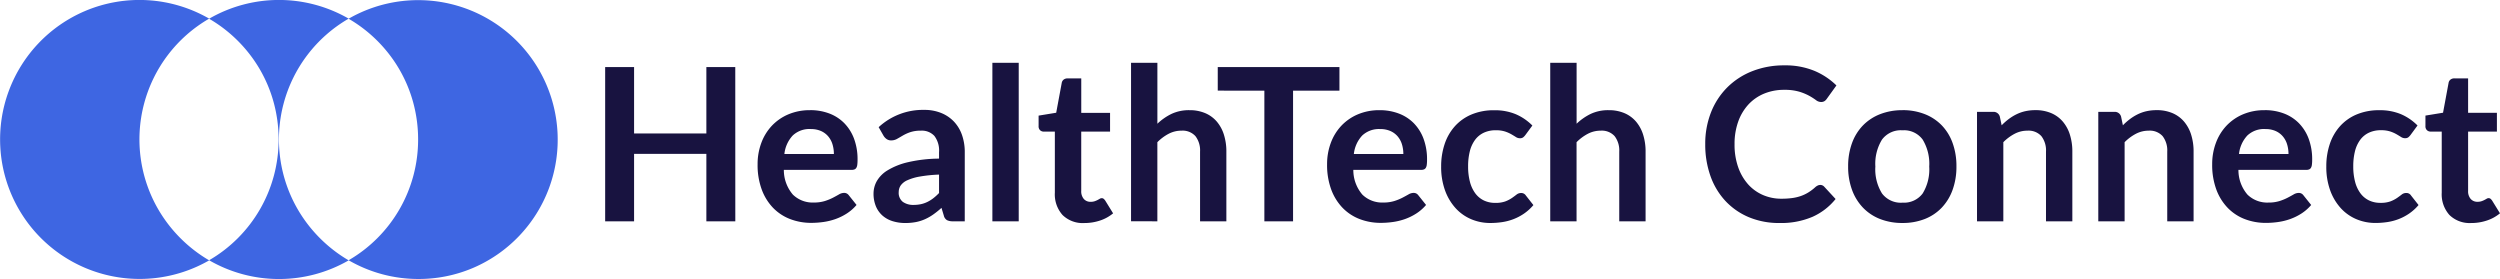
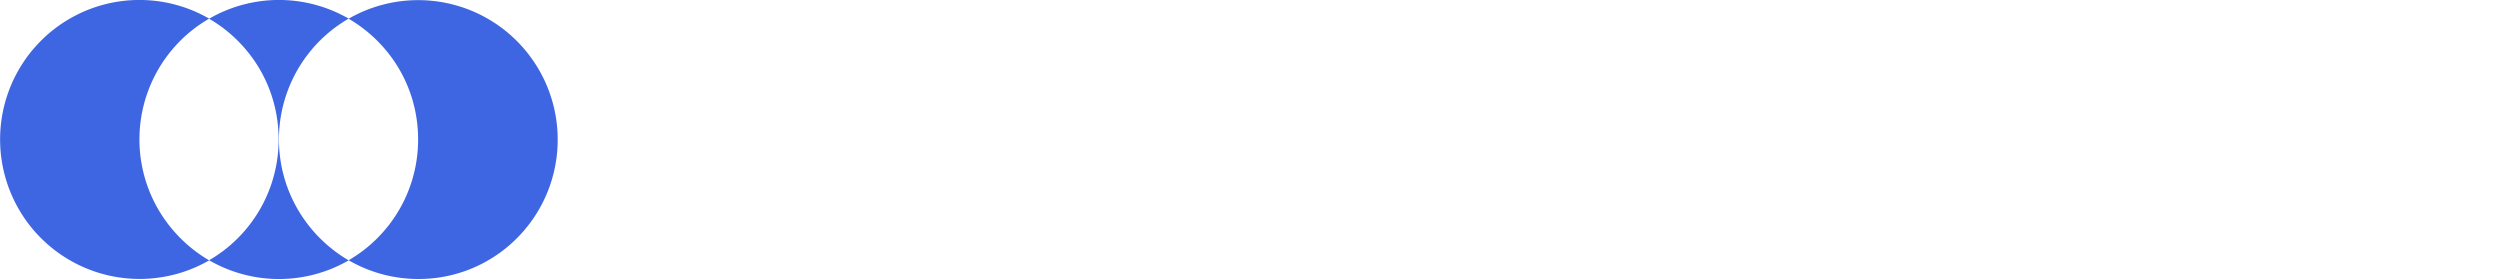
<svg xmlns="http://www.w3.org/2000/svg" viewBox="0 0 331 36.938">
  <defs>
    <style>.cls-1{fill:#3e66e2}.cls-2{fill:#181340}</style>
  </defs>
  <g id="Group_66" data-name="Group 66" transform="translate(-1946 884.382)">
    <path id="Subtraction_20" data-name="Subtraction 20" class="cls-1" d="M55.407 36.938a18.388 18.388 0 0 1-9.234-2.471 18.461 18.461 0 0 1-18.469 0A18.472 18.472 0 1 1 11.28 1.451a18.462 18.462 0 0 1 16.42 1.02 18.459 18.459 0 0 1 18.469 0A18.472 18.472 0 1 1 62.6 35.487a18.354 18.354 0 0 1-7.193 1.451zM46.148 2.476a18.462 18.462 0 0 0-6.666 25.345 18.744 18.744 0 0 0 6.666 6.641 18.451 18.451 0 0 0 9.21-15.993 18.635 18.635 0 0 0-.658-4.929 18.31 18.31 0 0 0-1.866-4.423 18.565 18.565 0 0 0-6.685-6.641zm-18.469 0a18.462 18.462 0 0 0-6.666 25.345 18.744 18.744 0 0 0 6.666 6.641 18.451 18.451 0 0 0 9.21-15.993 18.635 18.635 0 0 0-.659-4.929 18.309 18.309 0 0 0-1.866-4.423 18.565 18.565 0 0 0-6.685-6.641z" transform="translate(1946 -884.382)" />
-     <path id="Path_48" data-name="Path 48" class="cls-2" d="M17-54.417v3.117h-6.141V-34H7.06v-17.3H.888v-3.121zm5.324 5.706a7.036 7.036 0 0 1 2.521.438A5.52 5.52 0 0 1 26.832-47a5.839 5.839 0 0 1 1.3 2.062 7.787 7.787 0 0 1 .466 2.789 5.047 5.047 0 0 1-.035.657 1.051 1.051 0 0 1-.127.41.514.514 0 0 1-.247.212 1.053 1.053 0 0 1-.4.064h-8.951a4.99 4.99 0 0 0 1.2 3.276 3.742 3.742 0 0 0 2.768 1.045 4.794 4.794 0 0 0 1.462-.2 6.854 6.854 0 0 0 1.073-.438q.459-.24.805-.438a1.351 1.351 0 0 1 .671-.2.756.756 0 0 1 .367.085.811.811 0 0 1 .268.24l1.017 1.271a5.814 5.814 0 0 1-1.3 1.137 7.287 7.287 0 0 1-1.5.734 8.221 8.221 0 0 1-1.6.388 11.426 11.426 0 0 1-1.575.113 7.74 7.74 0 0 1-2.81-.5 6.291 6.291 0 0 1-2.26-1.483 6.957 6.957 0 0 1-1.509-2.424 9.4 9.4 0 0 1-.551-3.354 8.021 8.021 0 0 1 .48-2.789 6.707 6.707 0 0 1 1.377-2.274 6.483 6.483 0 0 1 2.189-1.532 7.21 7.21 0 0 1 2.916-.562zm.071 2.5a3.226 3.226 0 0 0-2.387.861 4.25 4.25 0 0 0-1.1 2.443h6.553a4.347 4.347 0 0 0-.184-1.278 2.948 2.948 0 0 0-.565-1.052 2.674 2.674 0 0 0-.96-.713 3.271 3.271 0 0 0-1.352-.262zm19.221.791a1.739 1.739 0 0 1-.3.311.7.7 0 0 1-.431.113.959.959 0 0 1-.523-.162q-.254-.162-.607-.367a4.54 4.54 0 0 0-.84-.367 3.861 3.861 0 0 0-1.207-.162 3.684 3.684 0 0 0-1.61.332 3.052 3.052 0 0 0-1.151.953 4.3 4.3 0 0 0-.685 1.5 8.076 8.076 0 0 0-.226 2 7.835 7.835 0 0 0 .247 2.062 4.409 4.409 0 0 0 .713 1.518 3.069 3.069 0 0 0 1.13.932 3.424 3.424 0 0 0 1.5.318 3.711 3.711 0 0 0 1.349-.2 4.256 4.256 0 0 0 .869-.452q.353-.247.614-.452a.926.926 0 0 1 .586-.2.708.708 0 0 1 .636.325l1 1.271a6.306 6.306 0 0 1-1.257 1.137 6.794 6.794 0 0 1-1.405.734 7.135 7.135 0 0 1-1.5.388 10.683 10.683 0 0 1-1.539.113 6.427 6.427 0 0 1-2.528-.5 5.9 5.9 0 0 1-2.069-1.462 7.044 7.044 0 0 1-1.4-2.351 9.085 9.085 0 0 1-.515-3.171 9.216 9.216 0 0 1 .459-2.959 6.7 6.7 0 0 1 1.349-2.359 6.184 6.184 0 0 1 2.2-1.561 7.59 7.59 0 0 1 3.022-.565 7.189 7.189 0 0 1 2.846.523 6.953 6.953 0 0 1 2.2 1.5zM44.909-34v-20.982H48.4v8.064a7.382 7.382 0 0 1 1.864-1.3 5.4 5.4 0 0 1 2.387-.494 5.2 5.2 0 0 1 2.1.4 4.158 4.158 0 0 1 1.532 1.13 4.966 4.966 0 0 1 .932 1.737 7.382 7.382 0 0 1 .318 2.224V-34h-3.487v-9.222a3.1 3.1 0 0 0-.614-2.055A2.277 2.277 0 0 0 51.589-46a3.632 3.632 0 0 0-1.695.41 6.074 6.074 0 0 0-1.5 1.116V-34zm35.745-4.816a.713.713 0 0 1 .537.24l1.5 1.624a8.222 8.222 0 0 1-3.058 2.359 10.537 10.537 0 0 1-4.357.819 10.3 10.3 0 0 1-4.089-.777 9.012 9.012 0 0 1-3.1-2.161 9.459 9.459 0 0 1-1.97-3.3 12.4 12.4 0 0 1-.685-4.194 11.29 11.29 0 0 1 .763-4.216 9.66 9.66 0 0 1 2.147-3.3 9.716 9.716 0 0 1 3.312-2.154 11.386 11.386 0 0 1 4.258-.77 10.054 10.054 0 0 1 3.976.727 9.291 9.291 0 0 1 2.912 1.931l-1.271 1.765a1.153 1.153 0 0 1-.29.3.821.821 0 0 1-.487.127 1.111 1.111 0 0 1-.664-.254 8.218 8.218 0 0 0-.861-.551 7.022 7.022 0 0 0-1.32-.551 6.8 6.8 0 0 0-2.027-.254 6.839 6.839 0 0 0-2.648.5 5.886 5.886 0 0 0-2.076 1.433 6.6 6.6 0 0 0-1.356 2.266 8.706 8.706 0 0 0-.487 3 8.946 8.946 0 0 0 .487 3.065 6.738 6.738 0 0 0 1.32 2.26 5.639 5.639 0 0 0 1.963 1.405 6.068 6.068 0 0 0 2.429.487 10.581 10.581 0 0 0 1.405-.085 5.965 5.965 0 0 0 1.158-.268 5.141 5.141 0 0 0 1-.473 6.265 6.265 0 0 0 .939-.713 1.339 1.339 0 0 1 .3-.2.747.747 0 0 1 .34-.082zm10.889-9.9a7.941 7.941 0 0 1 2.945.523 6.349 6.349 0 0 1 2.253 1.483 6.564 6.564 0 0 1 1.441 2.344 8.917 8.917 0 0 1 .508 3.093 8.961 8.961 0 0 1-.508 3.107 6.709 6.709 0 0 1-1.443 2.366 6.258 6.258 0 0 1-2.253 1.5 7.941 7.941 0 0 1-2.945.523 8 8 0 0 1-2.952-.523 6.314 6.314 0 0 1-2.267-1.5 6.739 6.739 0 0 1-1.455-2.359 8.85 8.85 0 0 1-.515-3.107 8.807 8.807 0 0 1 .515-3.093 6.593 6.593 0 0 1 1.455-2.344 6.407 6.407 0 0 1 2.267-1.483 8 8 0 0 1 2.953-.525zm0 12.244a3.068 3.068 0 0 0 2.676-1.215 6.09 6.09 0 0 0 .869-3.559 6.159 6.159 0 0 0-.869-3.573 3.055 3.055 0 0 0-2.676-1.229 3.1 3.1 0 0 0-2.712 1.236 6.127 6.127 0 0 0-.876 3.566 6.057 6.057 0 0 0 .876 3.552 3.111 3.111 0 0 0 2.711 1.227zM101.414-34v-14.49h2.133a.857.857 0 0 1 .89.636l.24 1.144a7.947 7.947 0 0 1 .925-.819 6.459 6.459 0 0 1 1.031-.636 5.253 5.253 0 0 1 1.165-.41 6.116 6.116 0 0 1 1.356-.141 5.2 5.2 0 0 1 2.1.4 4.158 4.158 0 0 1 1.532 1.13 4.967 4.967 0 0 1 .932 1.737 7.382 7.382 0 0 1 .318 2.224V-34h-3.488v-9.222a3.1 3.1 0 0 0-.614-2.055 2.277 2.277 0 0 0-1.84-.723 3.632 3.632 0 0 0-1.695.41 6.073 6.073 0 0 0-1.5 1.116V-34zm16.058 0v-14.49h2.128a.857.857 0 0 1 .89.636l.24 1.144a7.947 7.947 0 0 1 .925-.819 6.459 6.459 0 0 1 1.031-.636 5.253 5.253 0 0 1 1.165-.41 6.116 6.116 0 0 1 1.356-.141 5.2 5.2 0 0 1 2.1.4 4.158 4.158 0 0 1 1.532 1.13 4.967 4.967 0 0 1 .932 1.737 7.382 7.382 0 0 1 .318 2.224V-34h-3.488v-9.222a3.1 3.1 0 0 0-.614-2.055 2.277 2.277 0 0 0-1.835-.723 3.632 3.632 0 0 0-1.695.41 6.073 6.073 0 0 0-1.5 1.116V-34zm22.046-14.716a7.036 7.036 0 0 1 2.521.438A5.52 5.52 0 0 1 144.023-47a5.839 5.839 0 0 1 1.3 2.062 7.787 7.787 0 0 1 .466 2.789 5.049 5.049 0 0 1-.035.657 1.051 1.051 0 0 1-.127.41.514.514 0 0 1-.247.212 1.053 1.053 0 0 1-.4.064h-8.954a4.99 4.99 0 0 0 1.2 3.276A3.742 3.742 0 0 0 140-36.481a4.794 4.794 0 0 0 1.462-.2 6.854 6.854 0 0 0 1.073-.438q.459-.24.8-.438a1.351 1.351 0 0 1 .671-.2.756.756 0 0 1 .367.085.811.811 0 0 1 .268.24l1.017 1.271a5.814 5.814 0 0 1-1.3 1.137 7.287 7.287 0 0 1-1.5.734 8.221 8.221 0 0 1-1.6.388 11.426 11.426 0 0 1-1.575.113 7.74 7.74 0 0 1-2.81-.5 6.291 6.291 0 0 1-2.26-1.483 6.957 6.957 0 0 1-1.511-2.429 9.4 9.4 0 0 1-.551-3.354 8.021 8.021 0 0 1 .48-2.789 6.707 6.707 0 0 1 1.377-2.274 6.482 6.482 0 0 1 2.189-1.532 7.21 7.21 0 0 1 2.92-.561zm.071 2.5a3.226 3.226 0 0 0-2.387.861 4.25 4.25 0 0 0-1.1 2.443h6.553a4.347 4.347 0 0 0-.184-1.278 2.948 2.948 0 0 0-.565-1.052 2.674 2.674 0 0 0-.96-.713 3.271 3.271 0 0 0-1.358-.257zm19.221.791a1.738 1.738 0 0 1-.3.311.7.7 0 0 1-.431.113.959.959 0 0 1-.523-.162q-.254-.162-.607-.367a4.54 4.54 0 0 0-.84-.367 3.861 3.861 0 0 0-1.207-.162 3.684 3.684 0 0 0-1.61.332 3.052 3.052 0 0 0-1.151.953 4.3 4.3 0 0 0-.685 1.5 8.076 8.076 0 0 0-.226 2 7.835 7.835 0 0 0 .247 2.062 4.409 4.409 0 0 0 .713 1.518 3.069 3.069 0 0 0 1.13.932 3.424 3.424 0 0 0 1.5.318 3.711 3.711 0 0 0 1.349-.2 4.256 4.256 0 0 0 .869-.452q.353-.247.614-.452a.926.926 0 0 1 .586-.2.708.708 0 0 1 .636.325l1 1.271a6.306 6.306 0 0 1-1.257 1.137 6.794 6.794 0 0 1-1.405.734 7.135 7.135 0 0 1-1.5.388 10.682 10.682 0 0 1-1.539.113 6.427 6.427 0 0 1-2.528-.5 5.9 5.9 0 0 1-2.069-1.462 7.044 7.044 0 0 1-1.4-2.351 9.085 9.085 0 0 1-.515-3.171 9.216 9.216 0 0 1 .459-2.959 6.7 6.7 0 0 1 1.349-2.359 6.184 6.184 0 0 1 2.2-1.561 7.59 7.59 0 0 1 3.022-.565 7.189 7.189 0 0 1 2.846.523 6.953 6.953 0 0 1 2.2 1.5zm8.05 11.651a3.811 3.811 0 0 1-2.9-1.066 4.093 4.093 0 0 1-1.017-2.945v-8.092h-1.469a.705.705 0 0 1-.487-.184.7.7 0 0 1-.2-.551v-1.384l2.33-.381.734-3.954a.7.7 0 0 1 .261-.438.829.829 0 0 1 .515-.155h1.808v4.562h3.813v2.486h-3.813v7.852a1.539 1.539 0 0 0 .339 1.059 1.15 1.15 0 0 0 .9.381 1.641 1.641 0 0 0 .544-.078 2.993 2.993 0 0 0 .381-.162q.162-.085.29-.162a.484.484 0 0 1 .254-.078.4.4 0 0 1 .254.078 1.178 1.178 0 0 1 .212.233l1.045 1.695a5.281 5.281 0 0 1-1.751.96 6.518 6.518 0 0 1-2.044.328z" transform="translate(2106.342 -821.082)" />
-     <path id="Path_49" data-name="Path 49" class="cls-2" d="M22.632-34H18.8v-8.926H9.229V-34H5.4v-20.417h3.829v8.784H18.8v-8.784h3.827zm9.914-14.716a7.036 7.036 0 0 1 2.521.438A5.52 5.52 0 0 1 37.051-47a5.839 5.839 0 0 1 1.3 2.062 7.787 7.787 0 0 1 .466 2.789 5.048 5.048 0 0 1-.035.657 1.051 1.051 0 0 1-.127.41.514.514 0 0 1-.247.212 1.053 1.053 0 0 1-.4.064h-8.95a4.99 4.99 0 0 0 1.2 3.276 3.742 3.742 0 0 0 2.768 1.045 4.794 4.794 0 0 0 1.462-.2 6.854 6.854 0 0 0 1.073-.438q.459-.24.8-.438a1.351 1.351 0 0 1 .671-.2.756.756 0 0 1 .367.085.811.811 0 0 1 .268.24l1.017 1.271a5.814 5.814 0 0 1-1.3 1.137 7.287 7.287 0 0 1-1.5.734 8.221 8.221 0 0 1-1.6.388 11.426 11.426 0 0 1-1.575.113 7.74 7.74 0 0 1-2.81-.5 6.291 6.291 0 0 1-2.26-1.483 6.957 6.957 0 0 1-1.505-2.424 9.4 9.4 0 0 1-.551-3.354 8.021 8.021 0 0 1 .48-2.789 6.707 6.707 0 0 1 1.377-2.274 6.483 6.483 0 0 1 2.189-1.532 7.21 7.21 0 0 1 2.917-.562zm.071 2.5a3.226 3.226 0 0 0-2.387.861 4.25 4.25 0 0 0-1.1 2.443h6.553a4.347 4.347 0 0 0-.184-1.278 2.948 2.948 0 0 0-.565-1.052 2.674 2.674 0 0 0-.96-.713 3.271 3.271 0 0 0-1.357-.257zM53.01-34h-1.568a1.688 1.688 0 0 1-.777-.148.954.954 0 0 1-.424-.6l-.311-1.031a11.964 11.964 0 0 1-1.08.869 6.56 6.56 0 0 1-1.095.628 5.583 5.583 0 0 1-1.2.381 7.222 7.222 0 0 1-1.412.127 5.564 5.564 0 0 1-1.695-.247 3.654 3.654 0 0 1-1.335-.741 3.367 3.367 0 0 1-.869-1.229 4.359 4.359 0 0 1-.311-1.709 3.371 3.371 0 0 1 .431-1.617 4.054 4.054 0 0 1 1.436-1.436 9.167 9.167 0 0 1 2.669-1.066 18.866 18.866 0 0 1 4.138-.48v-.847a3.2 3.2 0 0 0-.614-2.154 2.252 2.252 0 0 0-1.787-.7 4.323 4.323 0 0 0-1.412.2 5.463 5.463 0 0 0-.982.445q-.417.247-.77.445a1.563 1.563 0 0 1-.777.2 1.009 1.009 0 0 1-.607-.184 1.445 1.445 0 0 1-.41-.452l-.636-1.116a8.616 8.616 0 0 1 6.03-2.288 5.826 5.826 0 0 1 2.267.417 4.818 4.818 0 0 1 1.691 1.154 4.956 4.956 0 0 1 1.052 1.772 6.811 6.811 0 0 1 .36 2.26zm-6.779-2.17a4.628 4.628 0 0 0 .989-.1 3.745 3.745 0 0 0 .854-.3 4.542 4.542 0 0 0 .777-.487 7.053 7.053 0 0 0 .756-.685v-2.443a19.1 19.1 0 0 0-2.549.261 6.775 6.775 0 0 0-1.645.487 2.114 2.114 0 0 0-.883.692 1.532 1.532 0 0 0-.261.861 1.515 1.515 0 0 0 .544 1.313 2.357 2.357 0 0 0 1.418.401zm13.925-18.812V-34h-3.488v-20.982zm8.7 21.212a3.811 3.811 0 0 1-2.9-1.066 4.093 4.093 0 0 1-1.017-2.945v-8.092h-1.464a.705.705 0 0 1-.487-.184.7.7 0 0 1-.2-.551v-1.384l2.33-.381.734-3.954a.7.7 0 0 1 .261-.438.829.829 0 0 1 .515-.155h1.808v4.562h3.813v2.486h-3.817v7.852a1.539 1.539 0 0 0 .339 1.059 1.15 1.15 0 0 0 .9.381 1.641 1.641 0 0 0 .544-.078 2.993 2.993 0 0 0 .381-.162q.162-.085.29-.162a.484.484 0 0 1 .254-.078.4.4 0 0 1 .254.078 1.178 1.178 0 0 1 .212.233l1.045 1.695a5.281 5.281 0 0 1-1.751.96 6.518 6.518 0 0 1-2.044.324zm6.171-.23v-20.982h3.488v8.064a7.382 7.382 0 0 1 1.864-1.3 5.4 5.4 0 0 1 2.387-.494 5.2 5.2 0 0 1 2.1.4 4.158 4.158 0 0 1 1.532 1.13 4.967 4.967 0 0 1 .932 1.737 7.382 7.382 0 0 1 .318 2.224V-34h-3.483v-9.222a3.1 3.1 0 0 0-.614-2.055A2.277 2.277 0 0 0 81.707-46a3.632 3.632 0 0 0-1.695.41 6.074 6.074 0 0 0-1.5 1.116V-34z" transform="translate(2020.723 -821.082)" />
  </g>
</svg>